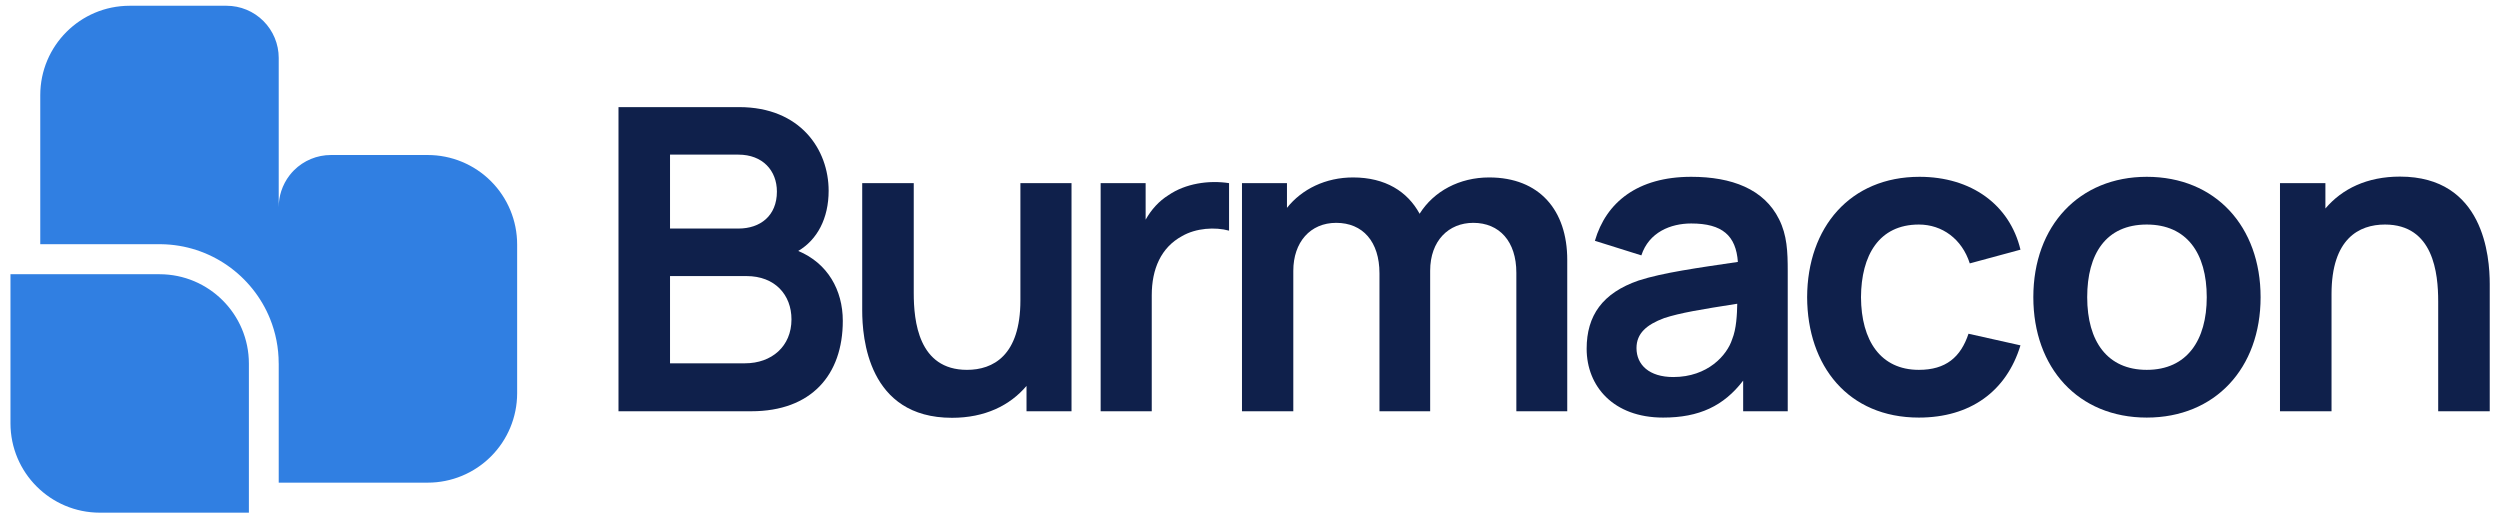
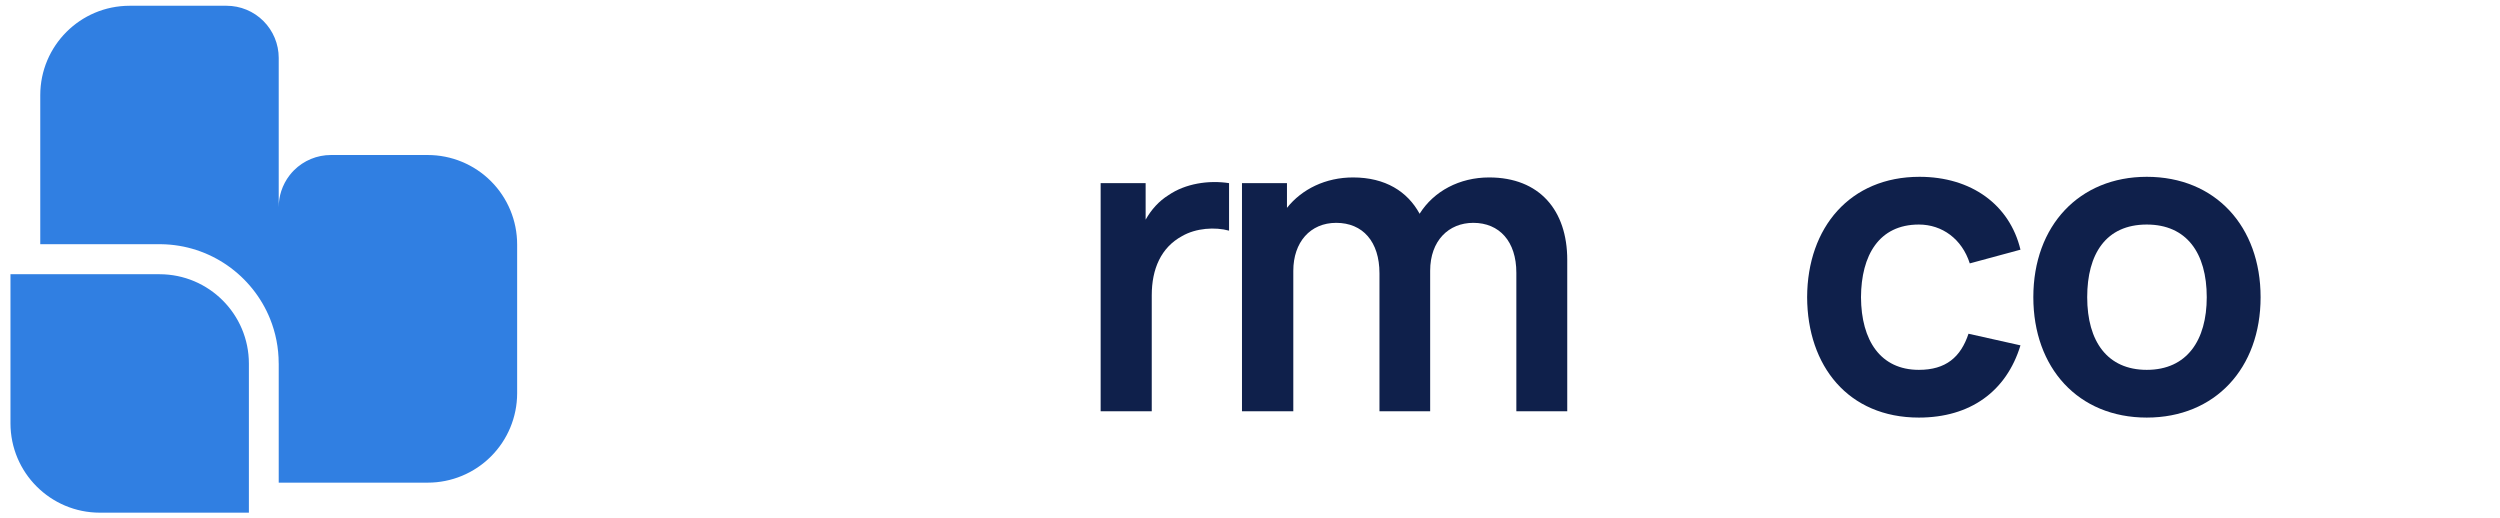
<svg xmlns="http://www.w3.org/2000/svg" width="217" height="45" viewBox="0 0 217 45" fill="none">
-   <path d="M53.685 35.697H65.217C70.424 35.697 73.155 32.543 73.155 27.85C73.155 25.173 71.835 22.845 69.287 21.782C70.936 20.81 71.926 18.959 71.926 16.557C71.926 13 69.489 9.297 64.153 9.297H53.685V35.697ZM58.158 19.838V13.422H64.098C66.188 13.422 67.435 14.797 67.435 16.63C67.435 18.738 65.986 19.838 64.098 19.838H58.158ZM58.158 31.535V23.963H64.795C67.27 23.963 68.7 25.595 68.7 27.722C68.7 30.068 66.977 31.535 64.667 31.535H58.158Z" fill="#0F204B" />
-   <path d="M82.631 36.265C85.491 36.265 87.655 35.202 89.102 33.497V35.697H93.008V15.897H88.571V26.072C88.571 30.875 86.188 32.103 83.933 32.103C79.716 32.103 79.313 27.868 79.313 25.43V15.897H74.84V26.952C74.84 29.298 75.334 36.265 82.631 36.265Z" fill="#0F204B" />
  <path d="M95.536 35.696H99.972V25.631C99.972 23.34 100.779 21.488 102.594 20.498C103.822 19.783 105.49 19.692 106.682 20.021V15.897C104.904 15.622 102.887 15.933 101.421 16.942C100.596 17.455 99.936 18.188 99.441 19.068V15.897H95.536V35.696Z" fill="#0F204B" />
  <path d="M107.804 35.697H112.259V23.505C112.259 21.03 113.725 19.343 115.98 19.343C118.291 19.343 119.738 20.975 119.738 23.725V35.697H124.138V23.505C124.138 20.884 125.753 19.343 127.879 19.343C130.152 19.343 131.619 20.957 131.619 23.67V35.697H136.037V22.552C136.037 18.262 133.635 15.402 129.254 15.402C126.687 15.402 124.451 16.593 123.222 18.555C122.177 16.63 120.252 15.402 117.447 15.402C115.064 15.402 113.01 16.41 111.709 18.042V15.897H107.804V35.697Z" fill="#0F204B" />
-   <path d="M144.358 36.246C147.493 36.246 149.619 35.238 151.306 33.038V35.696H155.175V23.542C155.175 21.837 155.12 20.425 154.423 19.032C153.121 16.41 150.316 15.347 146.796 15.347C142.14 15.347 139.408 17.565 138.437 20.902L142.47 22.167C143.13 20.15 145.018 19.398 146.796 19.398C149.51 19.398 150.684 20.462 150.848 22.735C147.365 23.248 144.322 23.67 142.232 24.348C139.097 25.43 137.721 27.392 137.721 30.27C137.721 33.533 140.05 36.246 144.358 36.246ZM145.238 32.727C143.148 32.727 142.048 31.663 142.048 30.215C142.048 28.931 142.928 28.18 144.45 27.611C145.843 27.153 147.639 26.86 150.793 26.365C150.775 27.3 150.72 28.547 150.353 29.445C149.913 30.82 148.245 32.727 145.238 32.727Z" fill="#0F204B" />
  <path d="M166.558 36.246C170.977 36.246 174.148 34.01 175.377 29.977L170.866 28.968C170.188 31.003 168.904 32.103 166.558 32.103C163.24 32.103 161.553 29.573 161.534 25.797C161.553 22.167 163.093 19.49 166.558 19.49C168.574 19.49 170.298 20.737 170.977 22.863L175.377 21.672C174.441 17.767 171.105 15.347 166.613 15.347C160.6 15.347 156.878 19.728 156.859 25.797C156.878 31.773 160.435 36.246 166.558 36.246Z" fill="#0F204B" />
  <path d="M186.339 36.246C192.26 36.246 196.22 31.975 196.22 25.797C196.22 19.673 192.315 15.347 186.339 15.347C180.49 15.347 176.493 19.582 176.493 25.797C176.493 31.92 180.381 36.246 186.339 36.246ZM186.339 32.103C182.929 32.103 181.169 29.646 181.169 25.797C181.169 22.057 182.782 19.49 186.339 19.49C189.803 19.49 191.546 21.965 191.546 25.797C191.546 29.518 189.841 32.103 186.339 32.103Z" fill="#0F204B" />
-   <path d="M197.903 35.697H202.377V25.522C202.377 20.718 204.76 19.49 207.015 19.49C211.232 19.49 211.635 23.725 211.635 26.163V35.697H216.109V24.642C216.109 22.295 215.613 15.329 208.317 15.329C205.456 15.329 203.293 16.392 201.845 18.097V15.897H197.903V35.697Z" fill="#0F204B" />
  <path fill-rule="evenodd" clip-rule="evenodd" d="M21.604 44.5H8.67C4.384 44.5 0.909 41.025 0.909 36.739L0.909 23.803H13.844C18.13 23.803 21.604 27.278 21.604 31.564V44.5ZM23.442 27.674C21.922 23.914 18.257 21.247 13.967 21.197H3.495L3.495 8.26C3.495 3.974 6.97 0.5 11.256 0.5H19.664C20.866 0.5 22.017 0.977 22.866 1.826C23.715 2.675 24.193 3.827 24.193 5.027L24.193 17.982C24.193 17.503 24.268 17.033 24.413 16.586C24.576 16.086 24.824 15.616 25.149 15.198C25.262 15.053 25.387 14.913 25.517 14.781C26.368 13.932 27.52 13.455 28.719 13.455L37.128 13.455C39.185 13.455 41.16 14.272 42.615 15.728C44.072 17.184 44.888 19.158 44.888 21.216V34.151C44.883 36.203 44.067 38.169 42.615 39.62C41.16 41.076 39.185 41.894 37.128 41.894H24.193V31.545H24.19V31.544C24.19 30.176 23.925 28.87 23.442 27.674Z" fill="#307FE2" />
</svg>